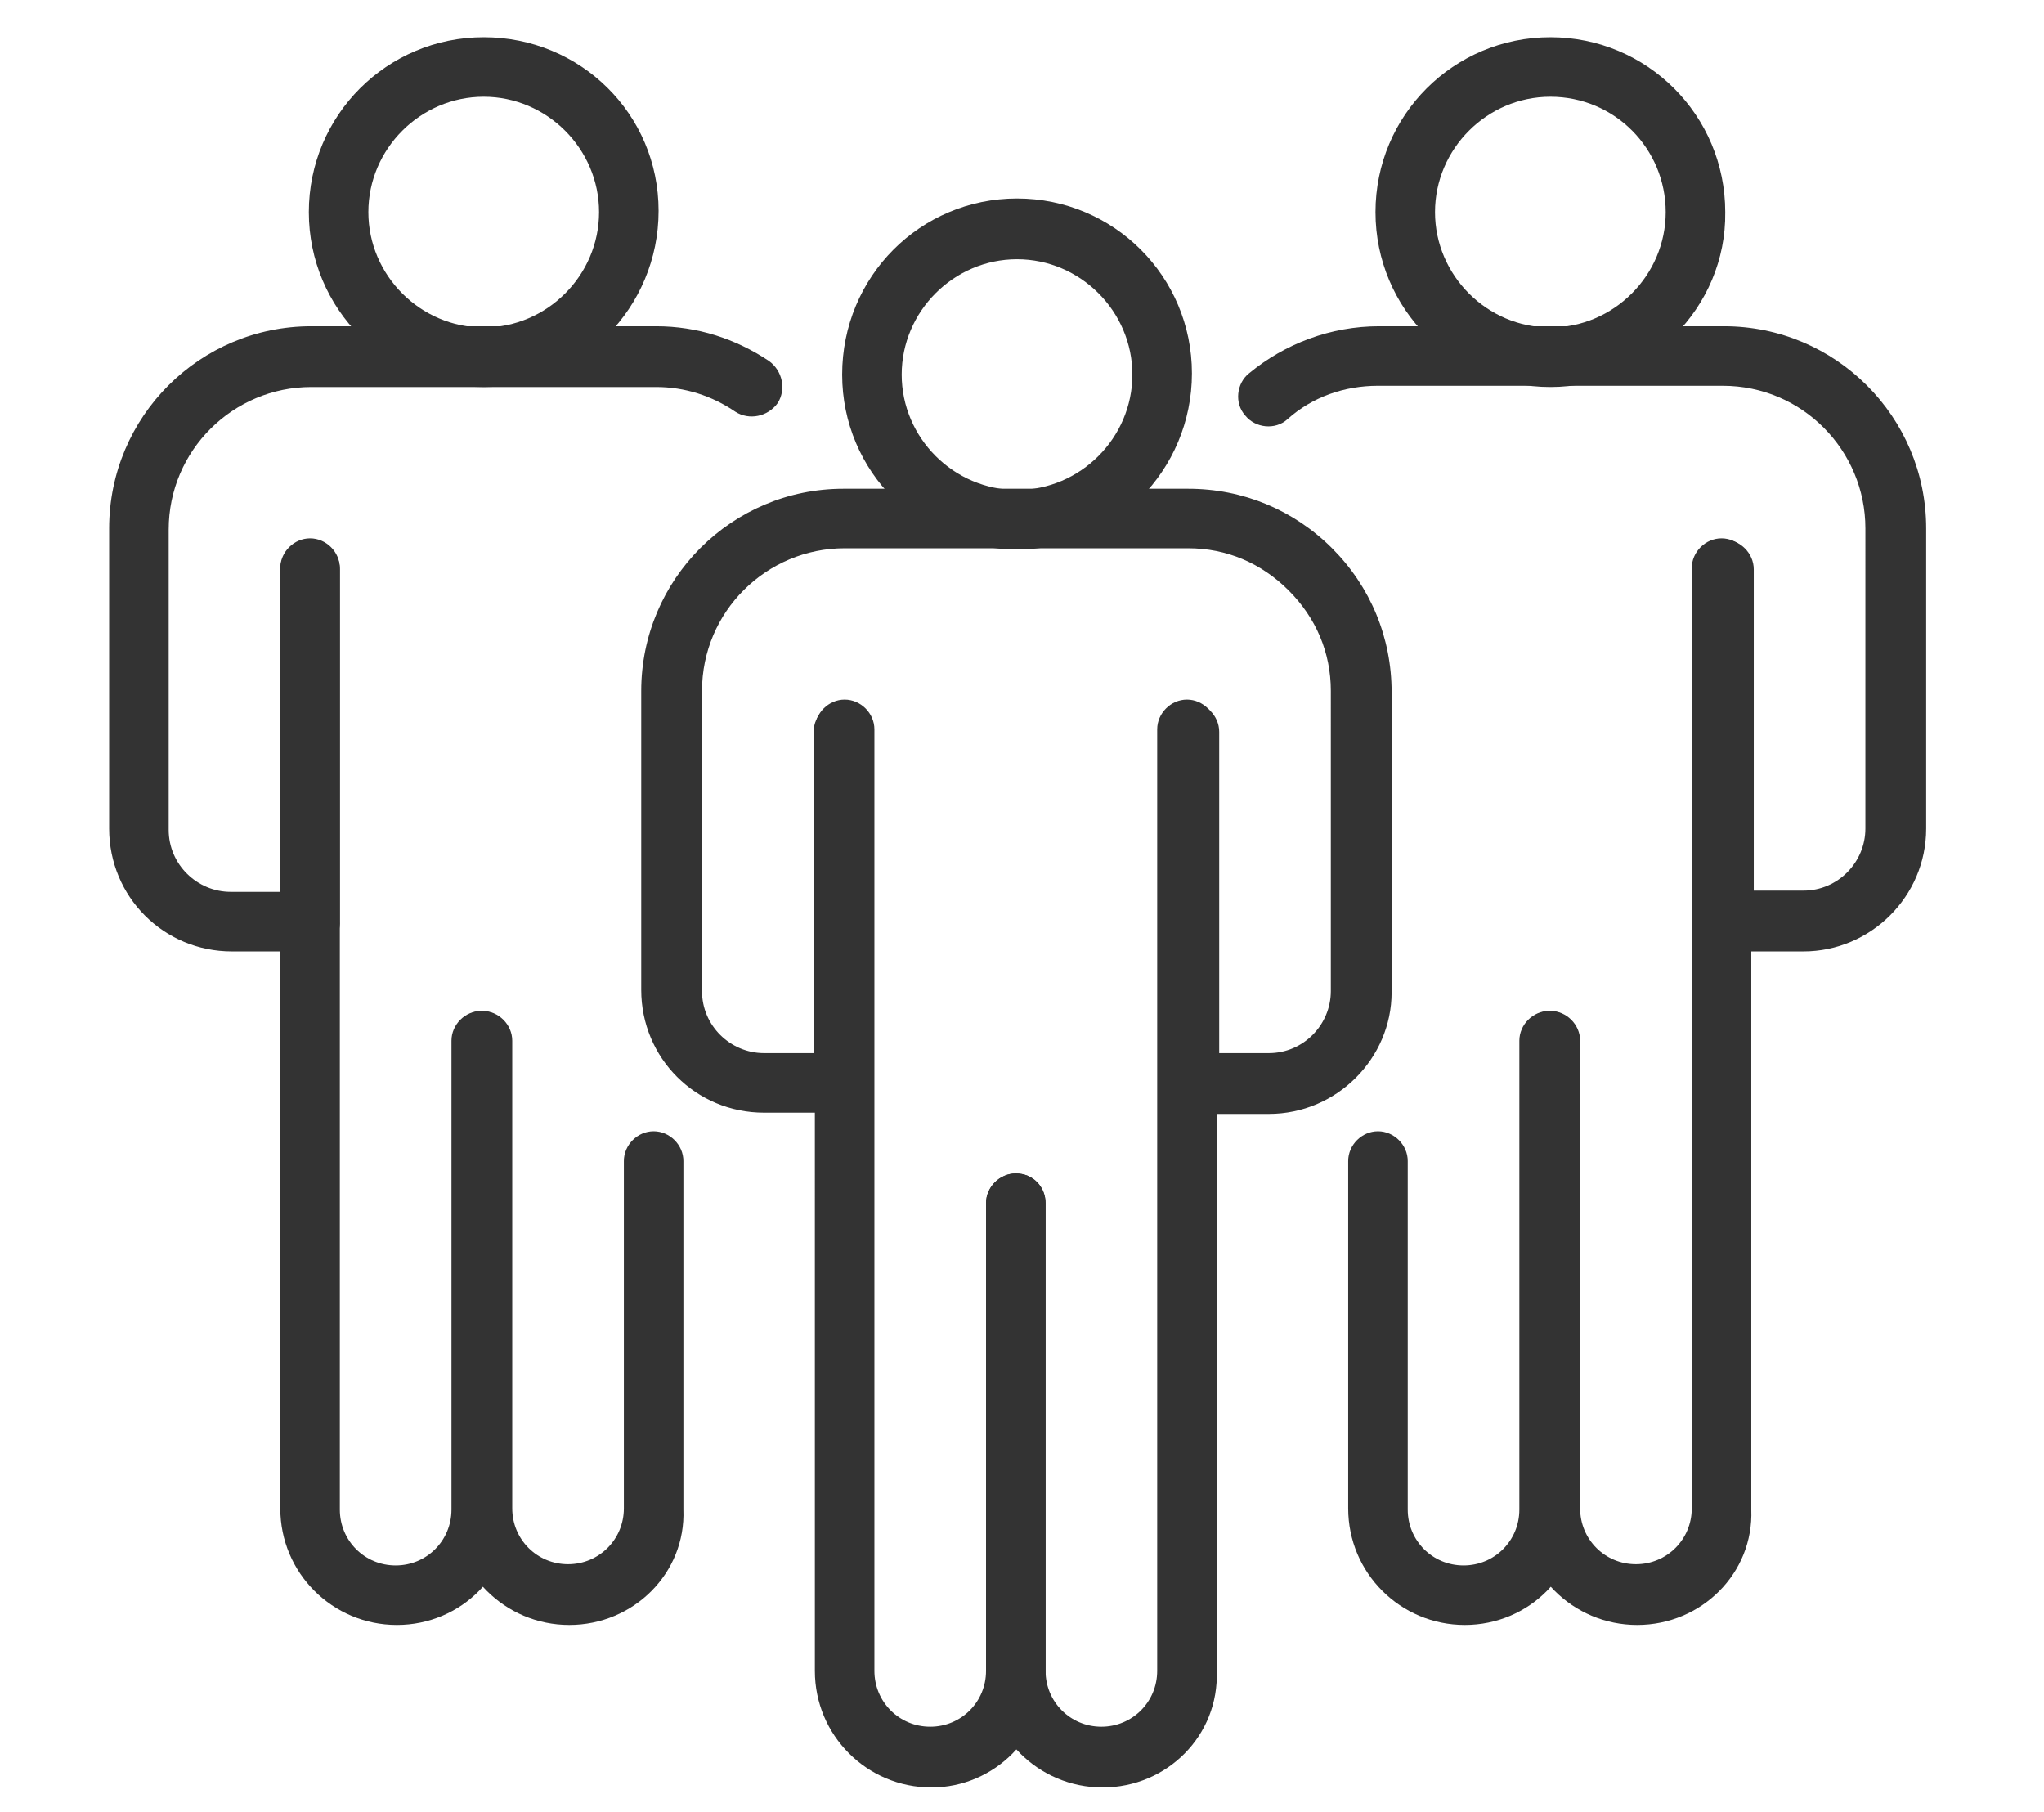
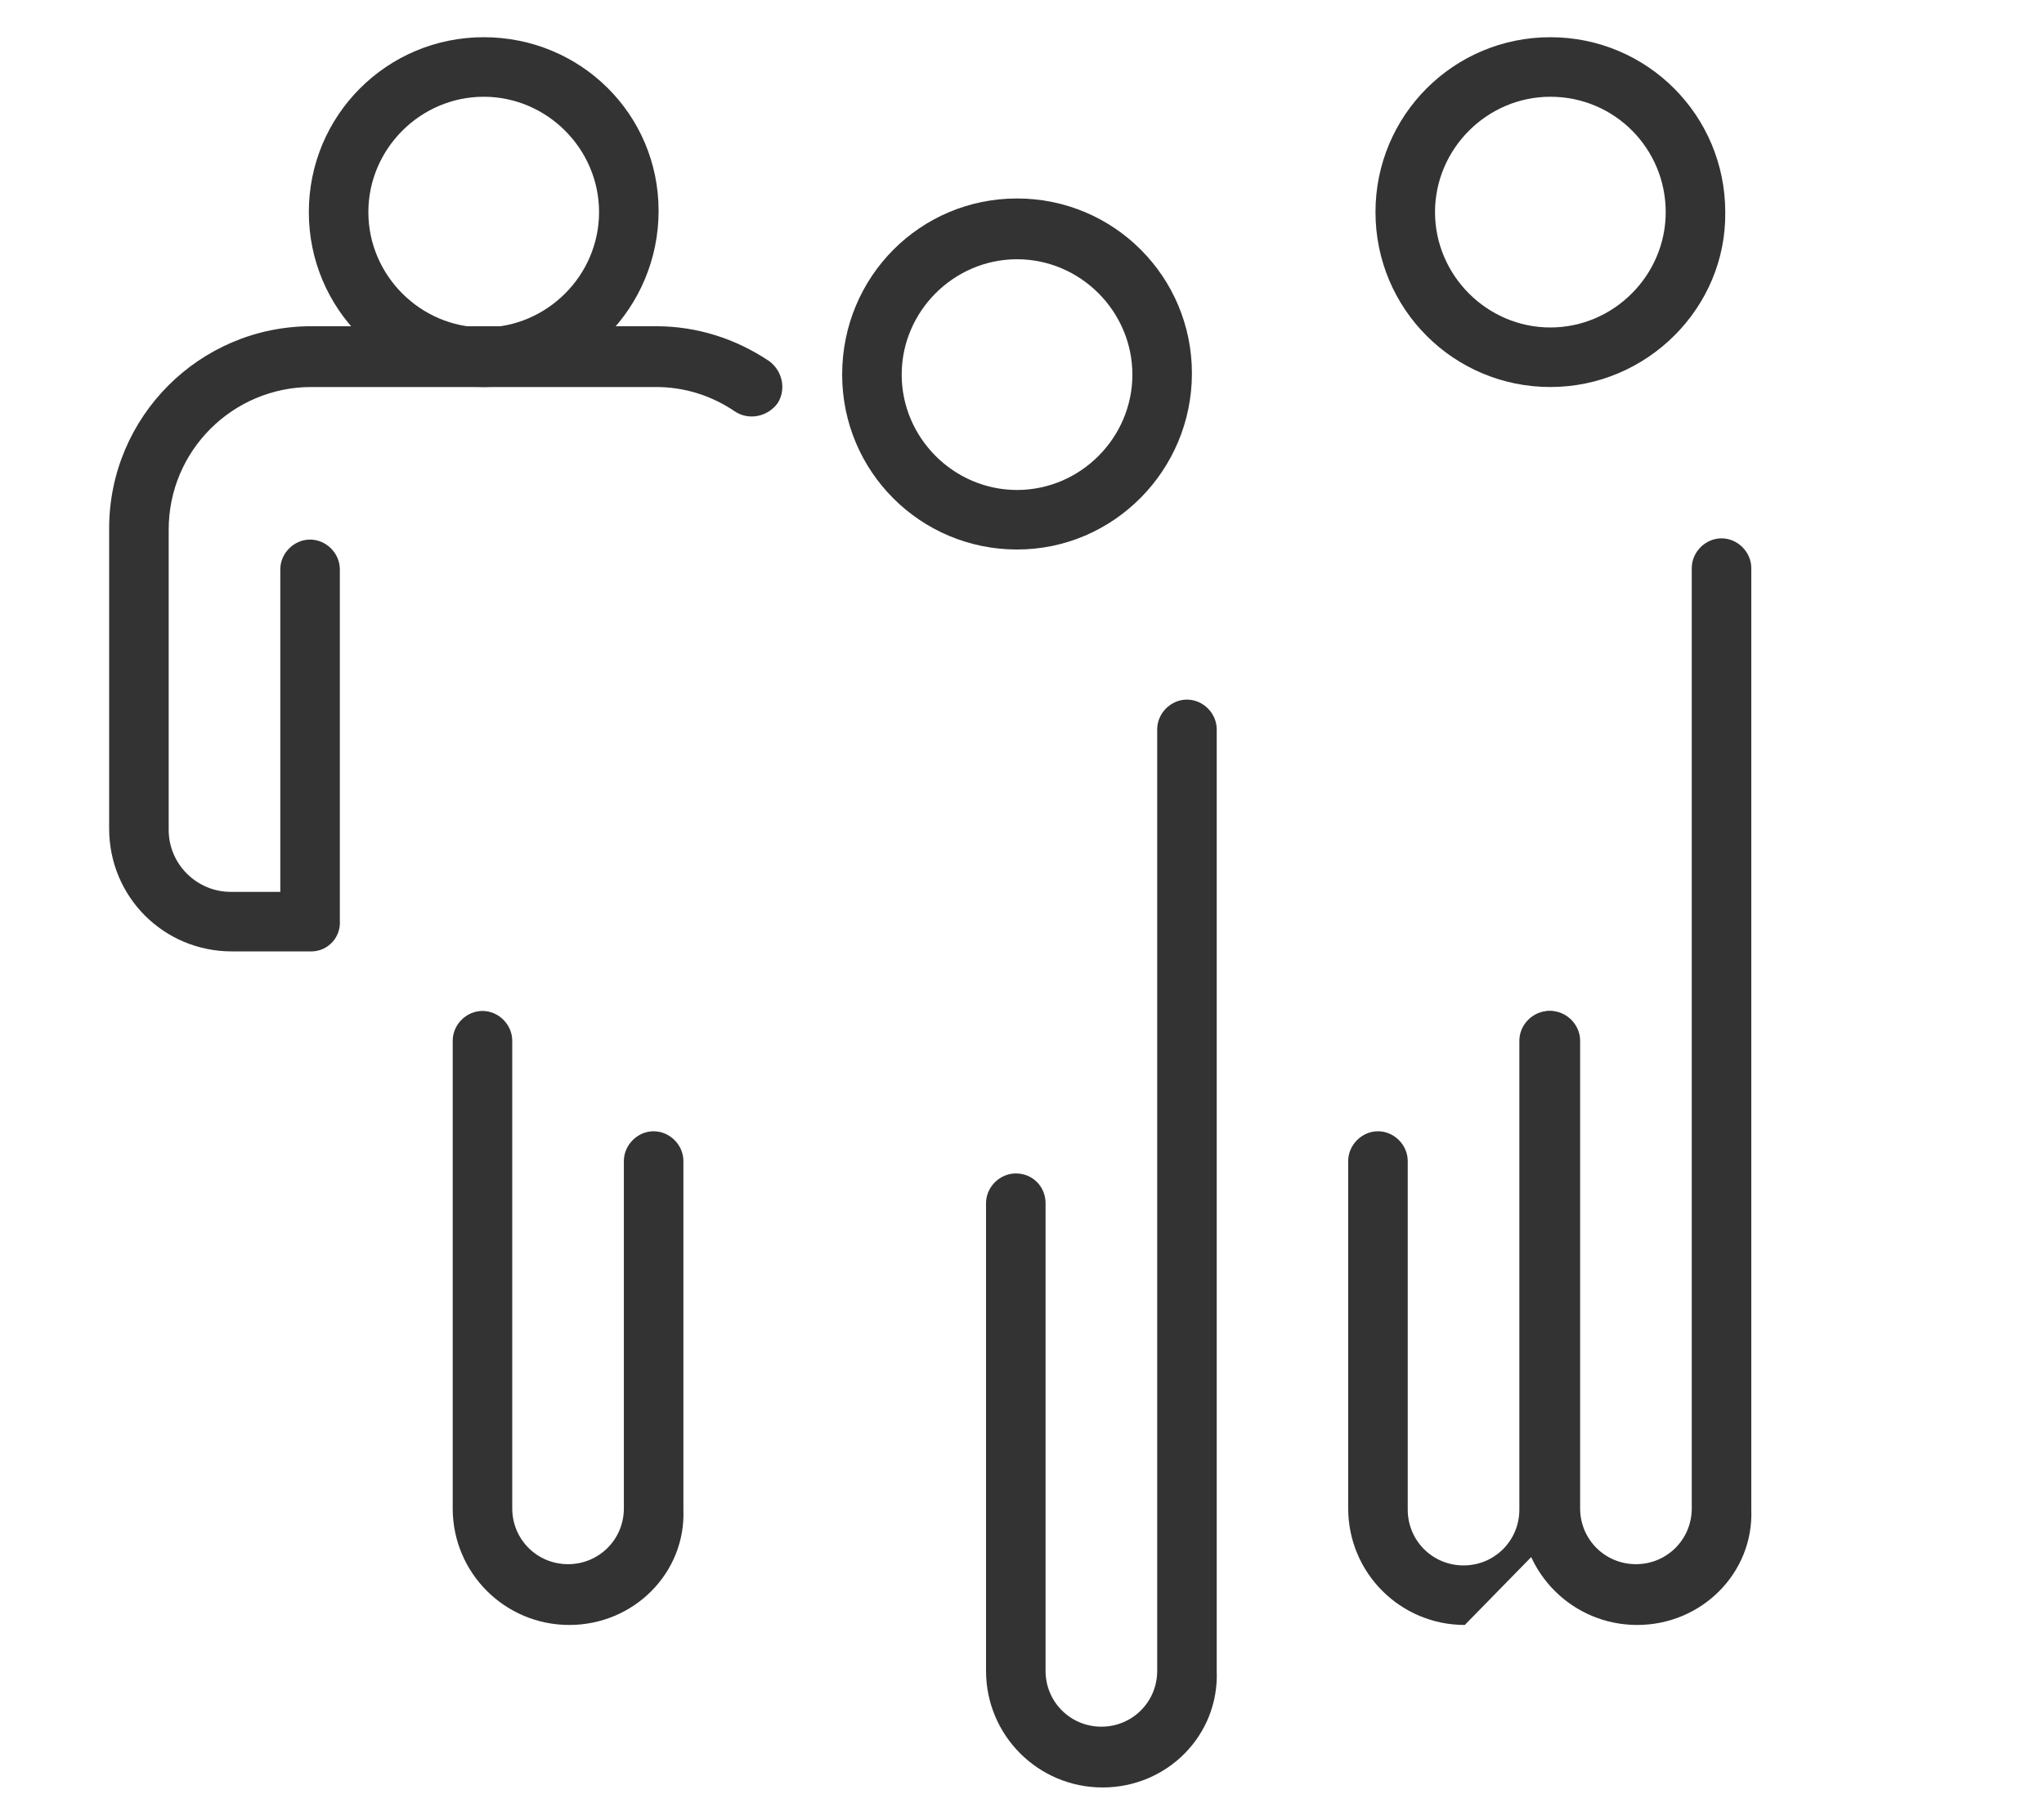
<svg xmlns="http://www.w3.org/2000/svg" version="1.1" id="Layer_2" x="0px" y="0px" viewBox="0 0 164.8 146.1" style="enable-background:new 0 0 164.8 146.1;" xml:space="preserve">
  <style type="text/css">
	.st0{fill:#333333;}
</style>
  <g>
    <g>
      <g>
-         <path class="st0" d="M32,131c-5.2,0-9.4-4.2-9.4-9.4V45.8c0-1.3,1.1-2.4,2.4-2.4c1.3,0,2.4,1.1,2.4,2.4v75.9c0,2.5,2,4.5,4.5,4.5     c2.5,0,4.5-2,4.5-4.5V83.9c0-1.3,1.1-2.4,2.4-2.4c1.3,0,2.4,1.1,2.4,2.4v37.7C41.4,126.8,37.2,131,32,131z" />
-       </g>
+         </g>
      <g>
        <path class="st0" d="M45.9,131c-5.2,0-9.4-4.2-9.4-9.4V83.9c0-1.3,1.1-2.4,2.4-2.4c1.3,0,2.4,1.1,2.4,2.4v37.7     c0,2.5,2,4.5,4.5,4.5c2.5,0,4.5-2,4.5-4.5V93.6c0-1.3,1.1-2.4,2.4-2.4c1.3,0,2.4,1.1,2.4,2.4v28.1C55.3,126.8,51.1,131,45.9,131z     " />
      </g>
      <g>
        <path class="st0" d="M25.1,76.7h-6.4c-5.5,0-9.9-4.4-9.9-9.9V42.6c0-9,7.3-16.3,16.3-16.3h27.8c3.3,0,6.4,1,9.1,2.8     c1.1,0.8,1.4,2.3,0.7,3.4c-0.8,1.1-2.3,1.4-3.4,0.7c-1.9-1.3-4.1-2-6.4-2H25.1c-6.3,0-11.5,5.1-11.5,11.5v24.2c0,2.8,2.3,5,5,5h4     V45.9c0-1.3,1.1-2.4,2.4-2.4c1.3,0,2.4,1.1,2.4,2.4v28.3C27.5,75.6,26.4,76.7,25.1,76.7z" />
      </g>
      <g>
        <path class="st0" d="M39,31.2c-7.8,0-14.1-6.3-14.1-14.1c0-7.8,6.3-14.1,14.1-14.1S53.1,9.2,53.1,17C53.1,24.8,46.8,31.2,39,31.2     z M39,7.8c-5.1,0-9.3,4.2-9.3,9.3s4.2,9.3,9.3,9.3c5.1,0,9.3-4.2,9.3-9.3S44.1,7.8,39,7.8z" />
      </g>
    </g>
    <g>
      <g>
-         <path class="st0" d="M75.1,144.1c-5.2,0-9.4-4.2-9.4-9.4V58.8c0-1.3,1.1-2.4,2.4-2.4c1.3,0,2.4,1.1,2.4,2.4v75.9     c0,2.5,2,4.5,4.5,4.5c2.5,0,4.5-2,4.5-4.5V97c0-1.3,1.1-2.4,2.4-2.4c1.4,0,2.4,1.1,2.4,2.4v37.7     C84.4,139.9,80.2,144.1,75.1,144.1z" />
-       </g>
+         </g>
      <g>
        <path class="st0" d="M88.9,144.1c-5.2,0-9.4-4.2-9.4-9.4V97c0-1.3,1.1-2.4,2.4-2.4c1.4,0,2.4,1.1,2.4,2.4v37.7     c0,2.5,2,4.5,4.5,4.5c2.5,0,4.5-2,4.5-4.5V58.8c0-1.3,1.1-2.4,2.4-2.4s2.4,1.1,2.4,2.4v75.9C98.3,139.9,94.1,144.1,88.9,144.1z" />
      </g>
      <g>
-         <path class="st0" d="M102.3,89.8h-6.4c-1.3,0-2.4-1.1-2.4-2.4V59c0-1.3,1.1-2.4,2.4-2.4s2.4,1.1,2.4,2.4v25.9h4c2.8,0,5-2.3,5-5     V55.7c0-3.1-1.2-5.9-3.4-8.1c-2.2-2.2-5-3.4-8.1-3.4H68.1c-6.3,0-11.5,5.1-11.5,11.5v24.2c0,2.8,2.3,5,5,5h4V59     c0-1.3,1.1-2.4,2.4-2.4c1.3,0,2.4,1.1,2.4,2.4v28.3c0,1.3-1.1,2.4-2.4,2.4h-6.4c-5.5,0-9.9-4.4-9.9-9.9V55.7     c0-9,7.3-16.3,16.3-16.3h27.8c0,0,0,0,0,0c4.4,0,8.5,1.7,11.6,4.8c3.1,3.1,4.8,7.2,4.8,11.6v24.2     C112.2,85.3,107.8,89.8,102.3,89.8z" />
-       </g>
+         </g>
      <g>
        <path class="st0" d="M82,44.3c-7.8,0-14.1-6.3-14.1-14.1C67.9,22.3,74.2,16,82,16c7.8,0,14.1,6.3,14.1,14.1     C96.1,37.9,89.8,44.3,82,44.3z M82,20.9c-5.1,0-9.3,4.2-9.3,9.3s4.2,9.3,9.3,9.3c5.1,0,9.3-4.2,9.3-9.3S87.1,20.9,82,20.9z" />
      </g>
    </g>
    <g>
      <g>
-         <path class="st0" d="M118.1,131c-5.2,0-9.4-4.2-9.4-9.4V93.6c0-1.3,1.1-2.4,2.4-2.4c1.3,0,2.4,1.1,2.4,2.4v28.1     c0,2.5,2,4.5,4.5,4.5c2.5,0,4.5-2,4.5-4.5V83.9c0-1.3,1.1-2.4,2.4-2.4s2.4,1.1,2.4,2.4v37.7C127.5,126.8,123.3,131,118.1,131z" />
+         <path class="st0" d="M118.1,131c-5.2,0-9.4-4.2-9.4-9.4V93.6c0-1.3,1.1-2.4,2.4-2.4c1.3,0,2.4,1.1,2.4,2.4v28.1     c0,2.5,2,4.5,4.5,4.5c2.5,0,4.5-2,4.5-4.5V83.9c0-1.3,1.1-2.4,2.4-2.4s2.4,1.1,2.4,2.4v37.7z" />
      </g>
      <g>
        <path class="st0" d="M132,131c-5.2,0-9.4-4.2-9.4-9.4V83.9c0-1.3,1.1-2.4,2.4-2.4s2.4,1.1,2.4,2.4v37.7c0,2.5,2,4.5,4.5,4.5     c2.5,0,4.5-2,4.5-4.5V45.8c0-1.3,1.1-2.4,2.4-2.4s2.4,1.1,2.4,2.4v75.9C141.4,126.8,137.2,131,132,131z" />
      </g>
      <g>
-         <path class="st0" d="M145.4,76.7h-6.4c-1.3,0-2.4-1.1-2.4-2.4V45.9c0-1.3,1.1-2.4,2.4-2.4s2.4,1.1,2.4,2.4v25.9h4     c2.8,0,5-2.3,5-5V42.6c0-6.3-5.1-11.5-11.5-11.5h-27.8c-2.7,0-5.3,0.9-7.3,2.7c-1,0.9-2.6,0.7-3.4-0.3c-0.9-1-0.7-2.6,0.3-3.4     c2.9-2.4,6.6-3.8,10.5-3.8h27.8c9,0,16.3,7.3,16.3,16.3v24.2C155.3,72.3,150.8,76.7,145.4,76.7z" />
-       </g>
+         </g>
      <g>
        <path class="st0" d="M125,31.2c-7.8,0-14.1-6.3-14.1-14.1c0-7.8,6.3-14.1,14.1-14.1s14.1,6.3,14.1,14.1     C139.2,24.8,132.8,31.2,125,31.2z M125,7.8c-5.1,0-9.3,4.2-9.3,9.3s4.2,9.3,9.3,9.3s9.3-4.2,9.3-9.3S130.2,7.8,125,7.8z" />
      </g>
    </g>
  </g>
</svg>